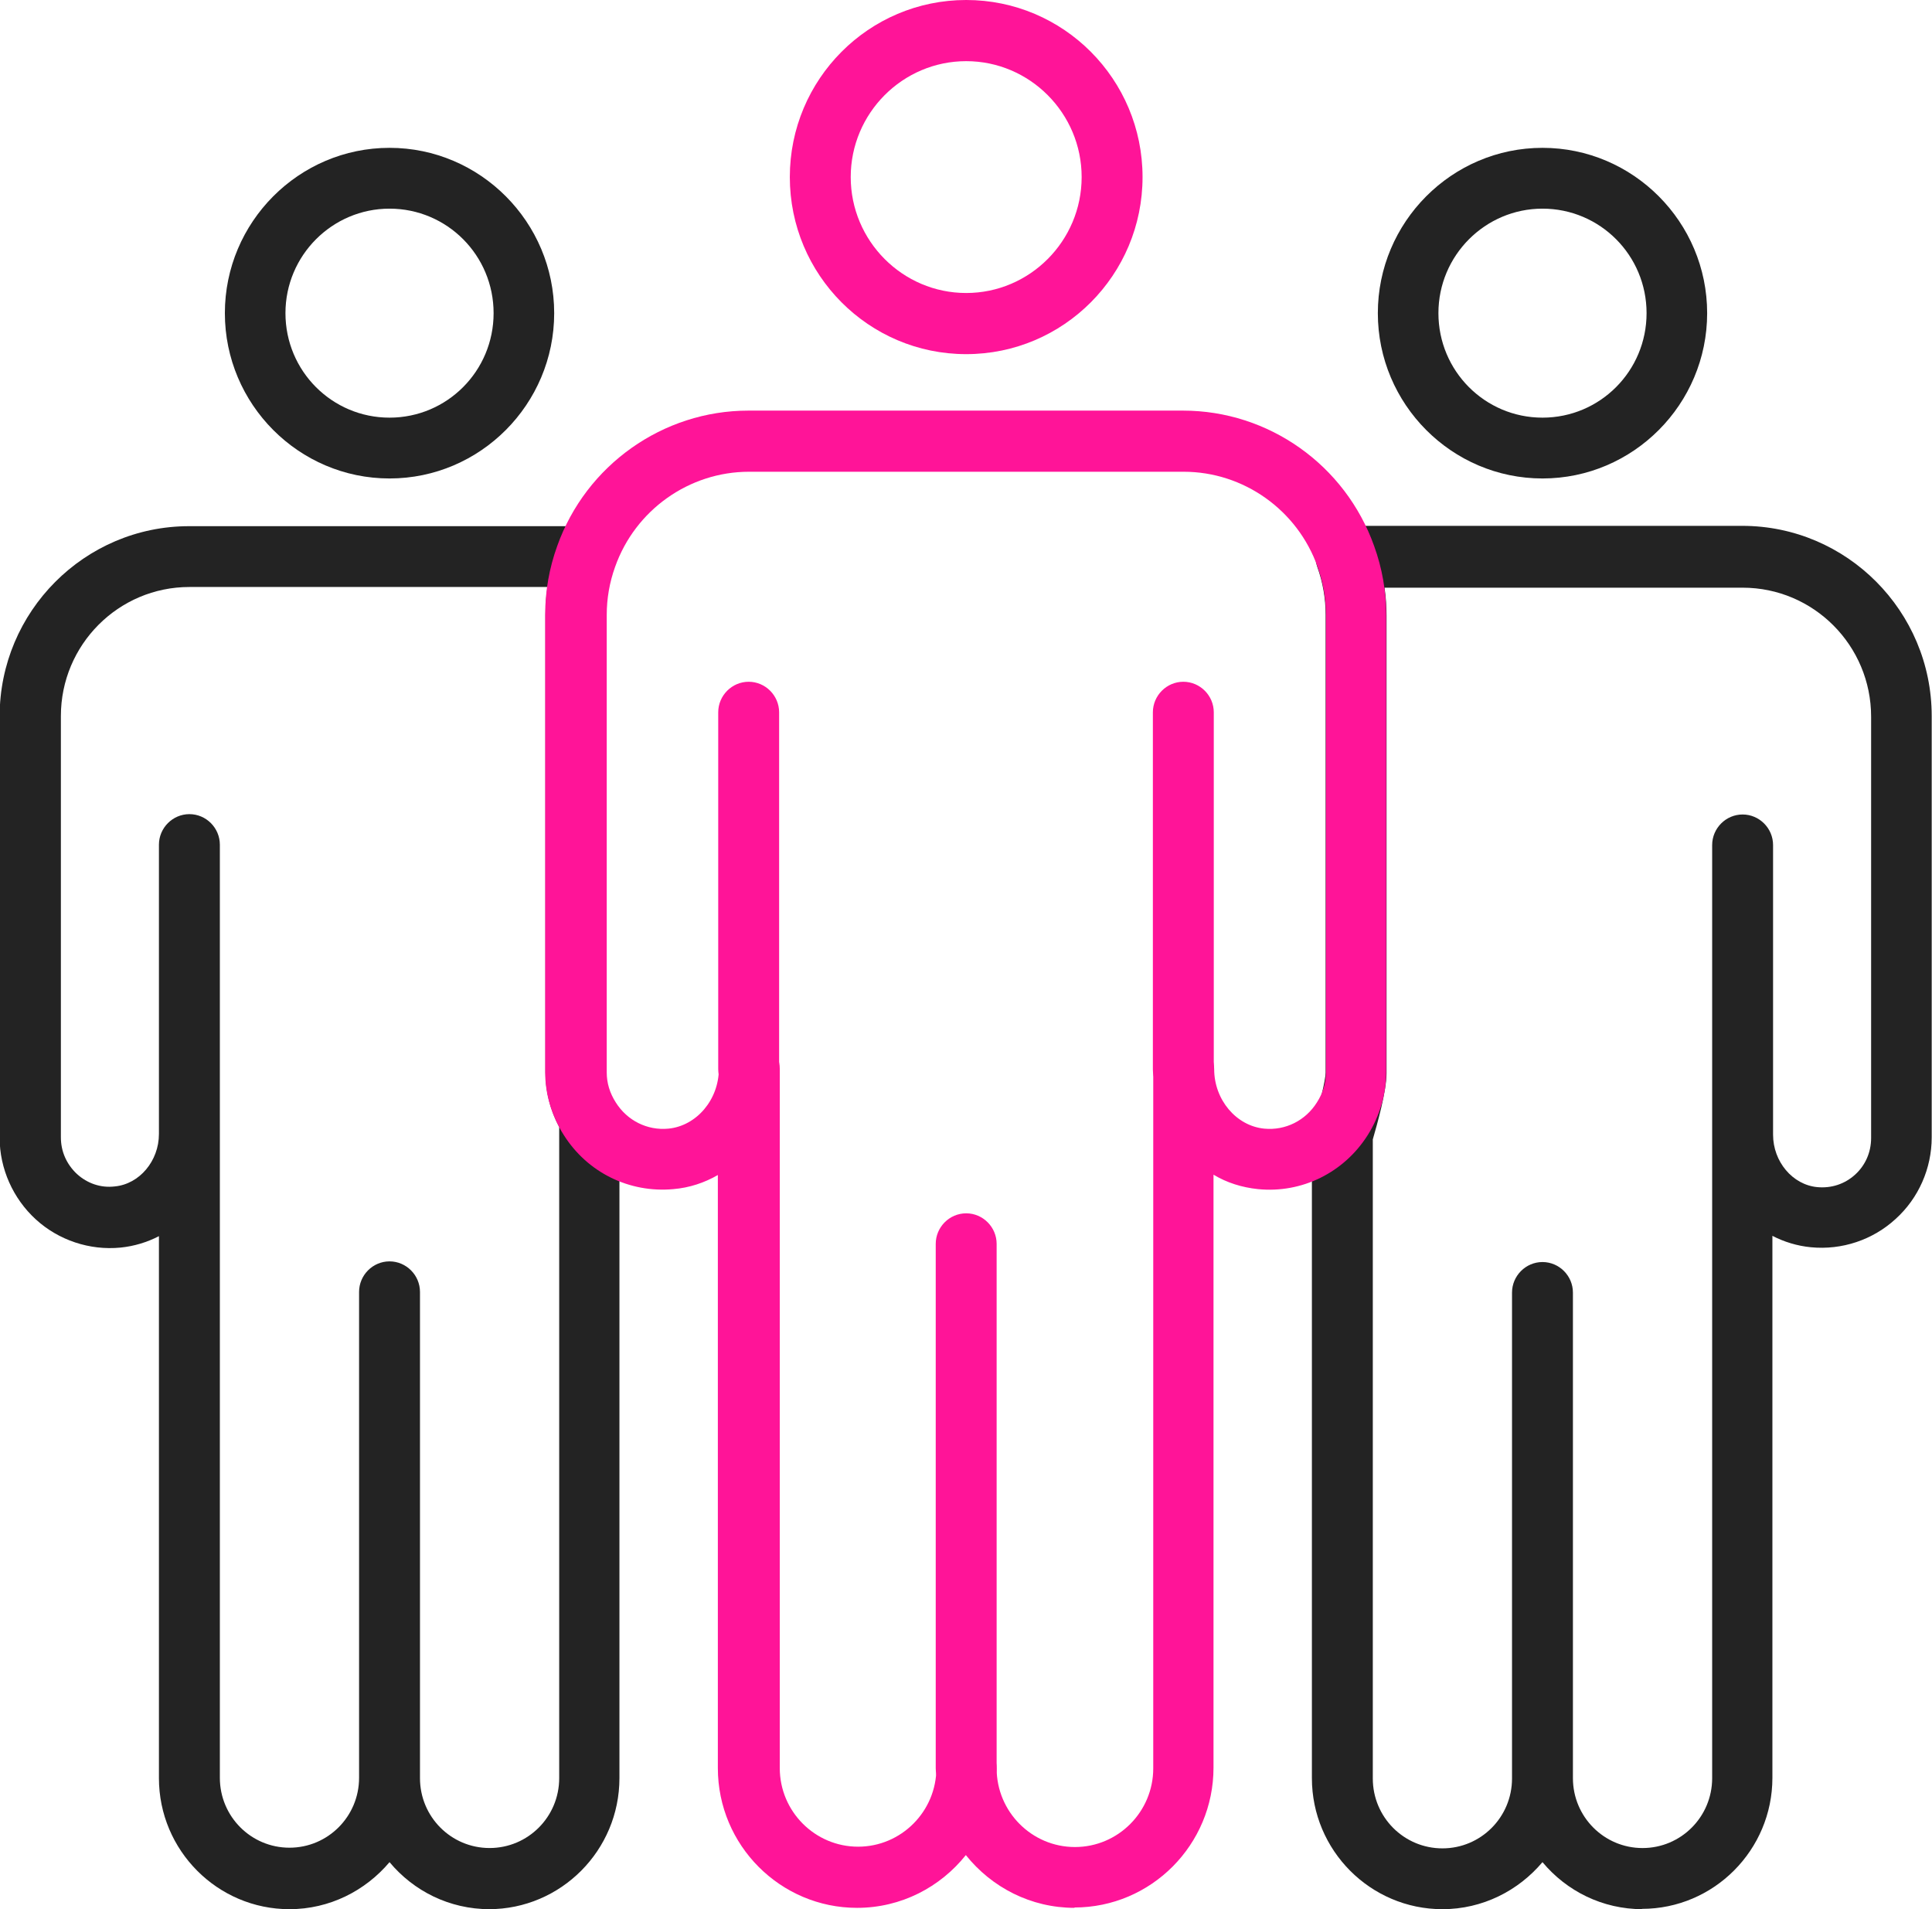
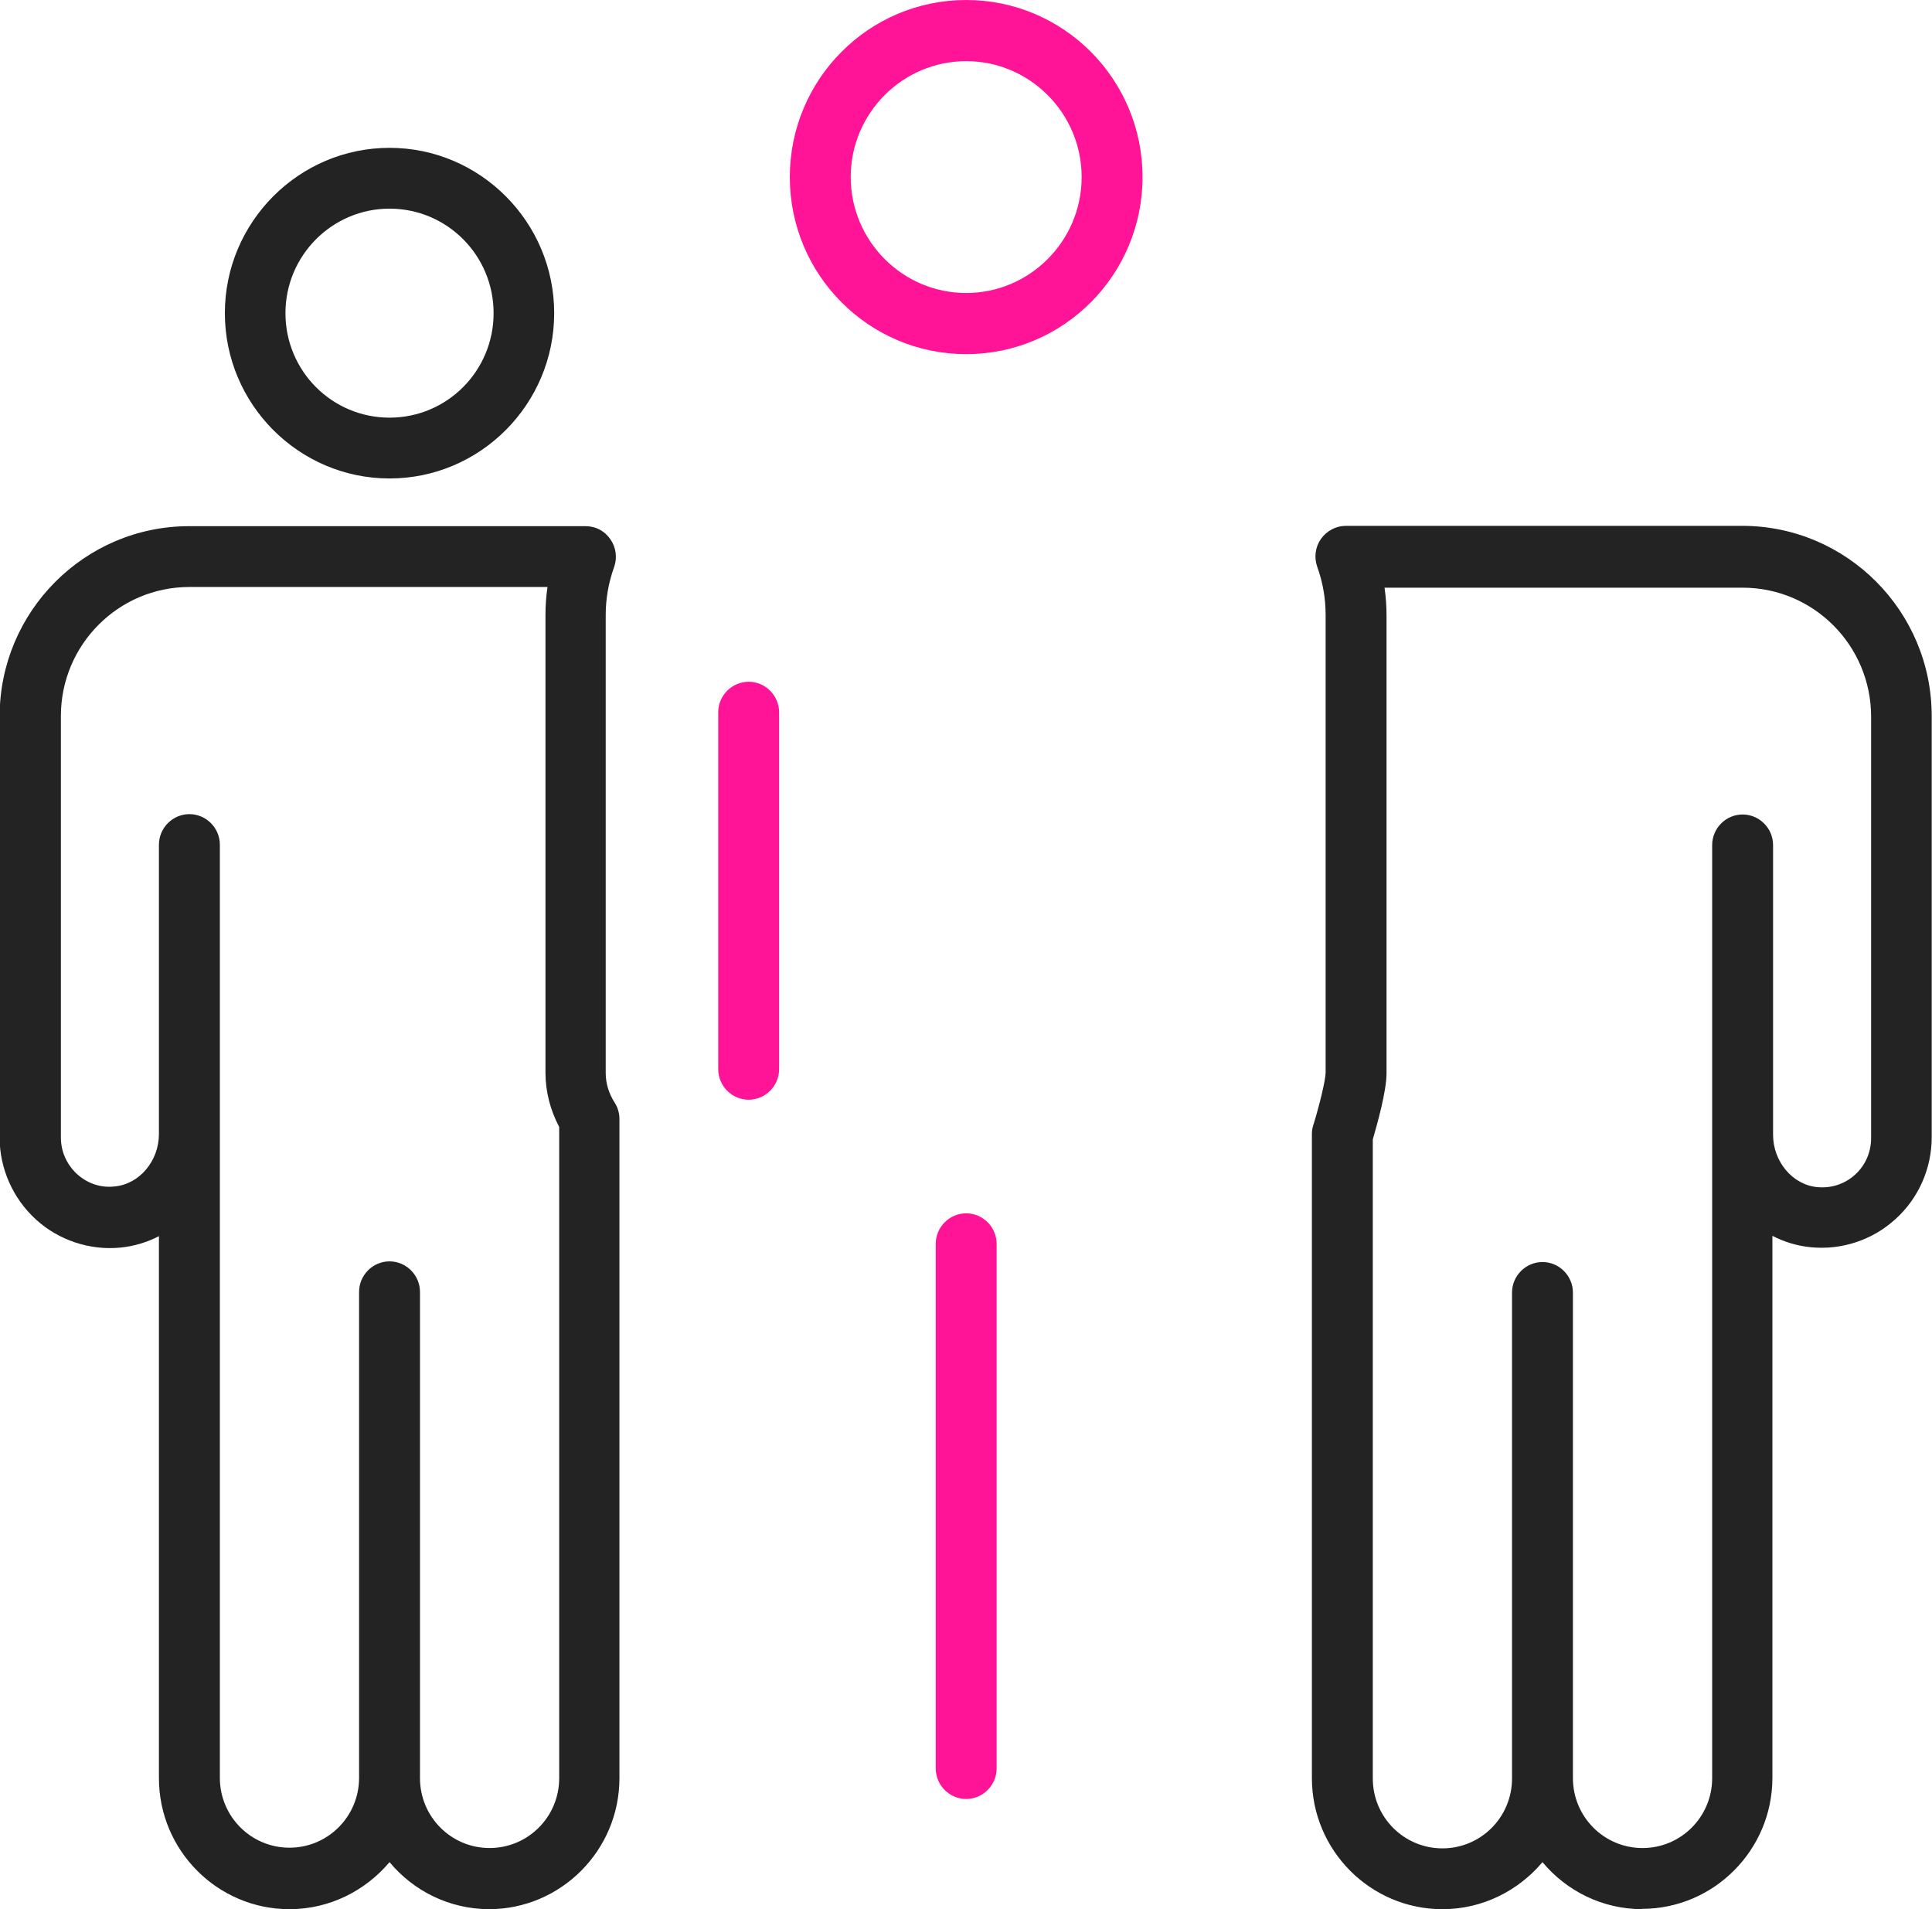
<svg xmlns="http://www.w3.org/2000/svg" width="100%" height="100%" viewBox="0 0 84 83" version="1.1" xml:space="preserve" style="fill-rule:evenodd;clip-rule:evenodd;stroke-linejoin:round;stroke-miterlimit:2;">
  <g>
    <clipPath id="_clip1">
      <rect x="0" y="0" width="84" height="83" />
    </clipPath>
    <g clip-path="url(#_clip1)">
      <path d="M42.008,15.396C37.774,15.396 34.34,11.949 34.34,7.698C34.34,3.447 37.774,0 42.008,0C46.242,0 49.676,3.447 49.676,7.698C49.676,11.949 46.242,15.396 42.008,15.396ZM42.008,2.659C39.243,2.659 36.988,4.923 36.988,7.698C36.988,10.474 39.243,12.738 42.008,12.738C44.773,12.738 47.028,10.474 47.028,7.698C47.028,4.923 44.773,2.659 42.008,2.659Z" style="fill:rgb(255,20,152);fill-rule:nonzero;" />
      <path d="M21.286,83C19.54,83 17.983,82.211 16.936,80.955C15.888,82.197 14.331,83 12.585,83C9.457,83 6.91,80.444 6.91,77.303L6.91,53.741C6.401,54.004 5.834,54.179 5.237,54.238C3.898,54.369 2.545,53.916 1.556,53.011C0.566,52.105 -0.016,50.805 -0.016,49.461L-0.016,31.143C-0.016,26.586 3.68,22.875 8.22,22.875L25.462,22.875C25.899,22.875 26.292,23.08 26.539,23.445C26.786,23.796 26.845,24.249 26.699,24.658C26.452,25.344 26.335,26.045 26.335,26.746L26.335,46.642C26.335,47.095 26.466,47.533 26.728,47.942C26.859,48.146 26.932,48.395 26.932,48.643L26.932,77.303C26.932,80.444 24.386,83 21.257,83L21.286,83ZM18.26,77.303C18.26,78.983 19.613,80.341 21.286,80.341C22.96,80.341 24.313,78.983 24.313,77.303L24.313,48.994C23.92,48.249 23.716,47.445 23.716,46.627L23.716,26.732C23.716,26.323 23.745,25.928 23.804,25.519L8.235,25.519C5.15,25.519 2.647,28.032 2.647,31.129L2.647,49.447C2.647,50.06 2.894,50.615 3.346,51.039C3.797,51.448 4.379,51.652 4.99,51.579C6.066,51.477 6.91,50.469 6.91,49.3L6.91,36.723C6.91,35.993 7.507,35.394 8.235,35.394C8.962,35.394 9.559,35.993 9.559,36.723L9.559,77.288C9.559,78.968 10.912,80.327 12.585,80.327C14.258,80.327 15.612,78.968 15.612,77.288L15.612,56.166C15.612,55.436 16.208,54.837 16.936,54.837C17.663,54.837 18.26,55.436 18.26,56.166L18.26,77.303Z" style="fill:rgb(35,35,35);fill-rule:nonzero;" />
      <path d="M16.936,20.801C12.993,20.801 9.777,17.573 9.777,13.614C9.777,9.656 12.993,6.427 16.936,6.427C20.879,6.427 24.095,9.656 24.095,13.614C24.095,17.573 20.879,20.801 16.936,20.801ZM16.936,9.071C14.448,9.071 12.411,11.102 12.411,13.614C12.411,16.127 14.434,18.157 16.936,18.157C19.439,18.157 21.461,16.127 21.461,13.614C21.461,11.102 19.439,9.071 16.936,9.071Z" style="fill:rgb(35,35,35);fill-rule:nonzero;" />
      <path d="M71.415,83C69.669,83 68.112,82.211 67.064,80.955C66.017,82.197 64.46,83 62.714,83C59.585,83 57.039,80.444 57.039,77.303L57.039,49.315C57.039,49.184 57.054,49.052 57.097,48.921C57.359,48.088 57.636,46.949 57.636,46.627L57.636,26.732C57.636,26.031 57.519,25.33 57.272,24.643C57.126,24.234 57.185,23.781 57.432,23.43C57.679,23.08 58.087,22.861 58.509,22.861L75.751,22.861C80.291,22.861 83.987,26.571 83.987,31.129L83.987,49.447C83.987,50.79 83.419,52.091 82.415,52.996C81.426,53.902 80.087,54.355 78.734,54.223C78.137,54.165 77.57,53.99 77.061,53.727L77.061,77.289C77.061,80.429 74.514,82.986 71.386,82.986L71.415,83ZM68.388,77.303C68.388,78.983 69.742,80.342 71.415,80.342C73.088,80.342 74.442,78.983 74.442,77.303L74.442,36.738C74.442,36.008 75.038,35.409 75.766,35.409C76.493,35.409 77.09,36.008 77.09,36.738L77.09,49.33C77.09,50.498 77.934,51.506 79.01,51.609C79.621,51.667 80.203,51.477 80.655,51.068C81.106,50.659 81.353,50.089 81.353,49.476L81.353,31.158C81.353,28.061 78.85,25.549 75.766,25.549L60.197,25.549C60.255,25.943 60.284,26.352 60.284,26.761L60.284,46.657C60.284,47.445 59.876,48.877 59.687,49.534L59.687,77.318C59.687,78.998 61.04,80.356 62.714,80.356C64.387,80.356 65.74,78.998 65.74,77.318L65.74,56.195C65.74,55.465 66.337,54.866 67.064,54.866C67.792,54.866 68.388,55.465 68.388,56.195L68.388,77.318L68.388,77.303Z" style="fill:rgb(35,35,35);fill-rule:nonzero;" />
-       <path d="M46.722,82.942C44.816,82.942 43.114,82.051 41.993,80.648C40.887,82.036 39.185,82.942 37.264,82.942C33.932,82.942 31.211,80.225 31.211,76.865L31.211,51.083C30.629,51.419 29.974,51.638 29.276,51.696C27.37,51.871 25.537,50.98 24.503,49.33C23.98,48.497 23.703,47.562 23.703,46.613L23.703,26.717C23.703,25.709 23.878,24.701 24.227,23.737C25.478,20.217 28.825,17.851 32.535,17.851L51.436,17.851C55.161,17.851 58.493,20.217 59.745,23.737C60.094,24.701 60.269,25.709 60.269,26.717L60.269,46.613C60.269,47.562 59.992,48.512 59.468,49.344C58.435,50.98 56.602,51.886 54.696,51.696C53.997,51.623 53.343,51.419 52.761,51.068L52.761,76.85C52.761,80.195 50.054,82.927 46.708,82.927L46.722,82.942ZM42.008,75.55C42.735,75.55 43.332,76.149 43.332,76.879C43.332,78.764 44.859,80.298 46.737,80.298C48.614,80.298 50.141,78.764 50.141,76.879L50.141,46.496C50.141,45.766 50.738,45.167 51.466,45.167C52.208,45.21 52.79,45.751 52.79,46.481C52.79,47.811 53.75,48.95 54.972,49.067C55.889,49.154 56.762,48.716 57.257,47.927C57.519,47.518 57.649,47.08 57.649,46.627L57.649,26.732C57.649,26.031 57.533,25.33 57.286,24.643C56.413,22.174 54.07,20.509 51.466,20.509L32.564,20.509C29.96,20.509 27.617,22.174 26.744,24.643C26.497,25.33 26.38,26.031 26.38,26.732L26.38,46.627C26.38,47.08 26.511,47.518 26.773,47.927C27.268,48.716 28.141,49.154 29.058,49.067C30.28,48.95 31.255,47.811 31.255,46.467C31.255,45.736 31.851,45.137 32.579,45.137C33.306,45.137 33.903,45.736 33.903,46.467L33.903,76.865C33.903,78.749 35.431,80.283 37.308,80.283C39.185,80.283 40.713,78.749 40.713,76.865C40.713,76.135 41.309,75.536 42.037,75.536L42.008,75.55Z" style="fill:rgb(255,20,152);fill-rule:nonzero;" />
-       <path d="M67.065,20.801C63.122,20.801 59.906,17.573 59.906,13.614C59.906,9.656 63.122,6.427 67.065,6.427C71.008,6.427 74.224,9.656 74.224,13.614C74.224,17.573 71.008,20.801 67.065,20.801ZM67.065,9.071C64.577,9.071 62.54,11.102 62.54,13.614C62.54,16.127 64.562,18.157 67.065,18.157C69.568,18.157 71.59,16.127 71.59,13.614C71.59,11.102 69.568,9.071 67.065,9.071Z" style="fill:rgb(35,35,35);fill-rule:nonzero;" />
      <path d="M42.008,78.209C41.28,78.209 40.684,77.61 40.684,76.879L40.684,54.077C40.684,53.347 41.28,52.748 42.008,52.748C42.735,52.748 43.332,53.347 43.332,54.077L43.332,76.879C43.332,77.61 42.735,78.209 42.008,78.209Z" style="fill:rgb(255,20,152);fill-rule:nonzero;" />
      <path d="M32.551,47.81C31.823,47.81 31.227,47.212 31.227,46.481L31.227,30.968C31.227,30.238 31.823,29.639 32.551,29.639C33.278,29.639 33.875,30.238 33.875,30.968L33.875,46.481C33.875,47.212 33.278,47.81 32.551,47.81Z" style="fill:rgb(255,20,152);fill-rule:nonzero;" />
-       <path d="M51.449,47.825C50.722,47.825 50.125,47.226 50.125,46.496L50.125,30.968C50.125,30.238 50.722,29.639 51.449,29.639C52.177,29.639 52.773,30.238 52.773,30.968L52.773,46.496C52.773,47.226 52.177,47.825 51.449,47.825Z" style="fill:rgb(255,20,152);fill-rule:nonzero;" />
    </g>
  </g>
</svg>